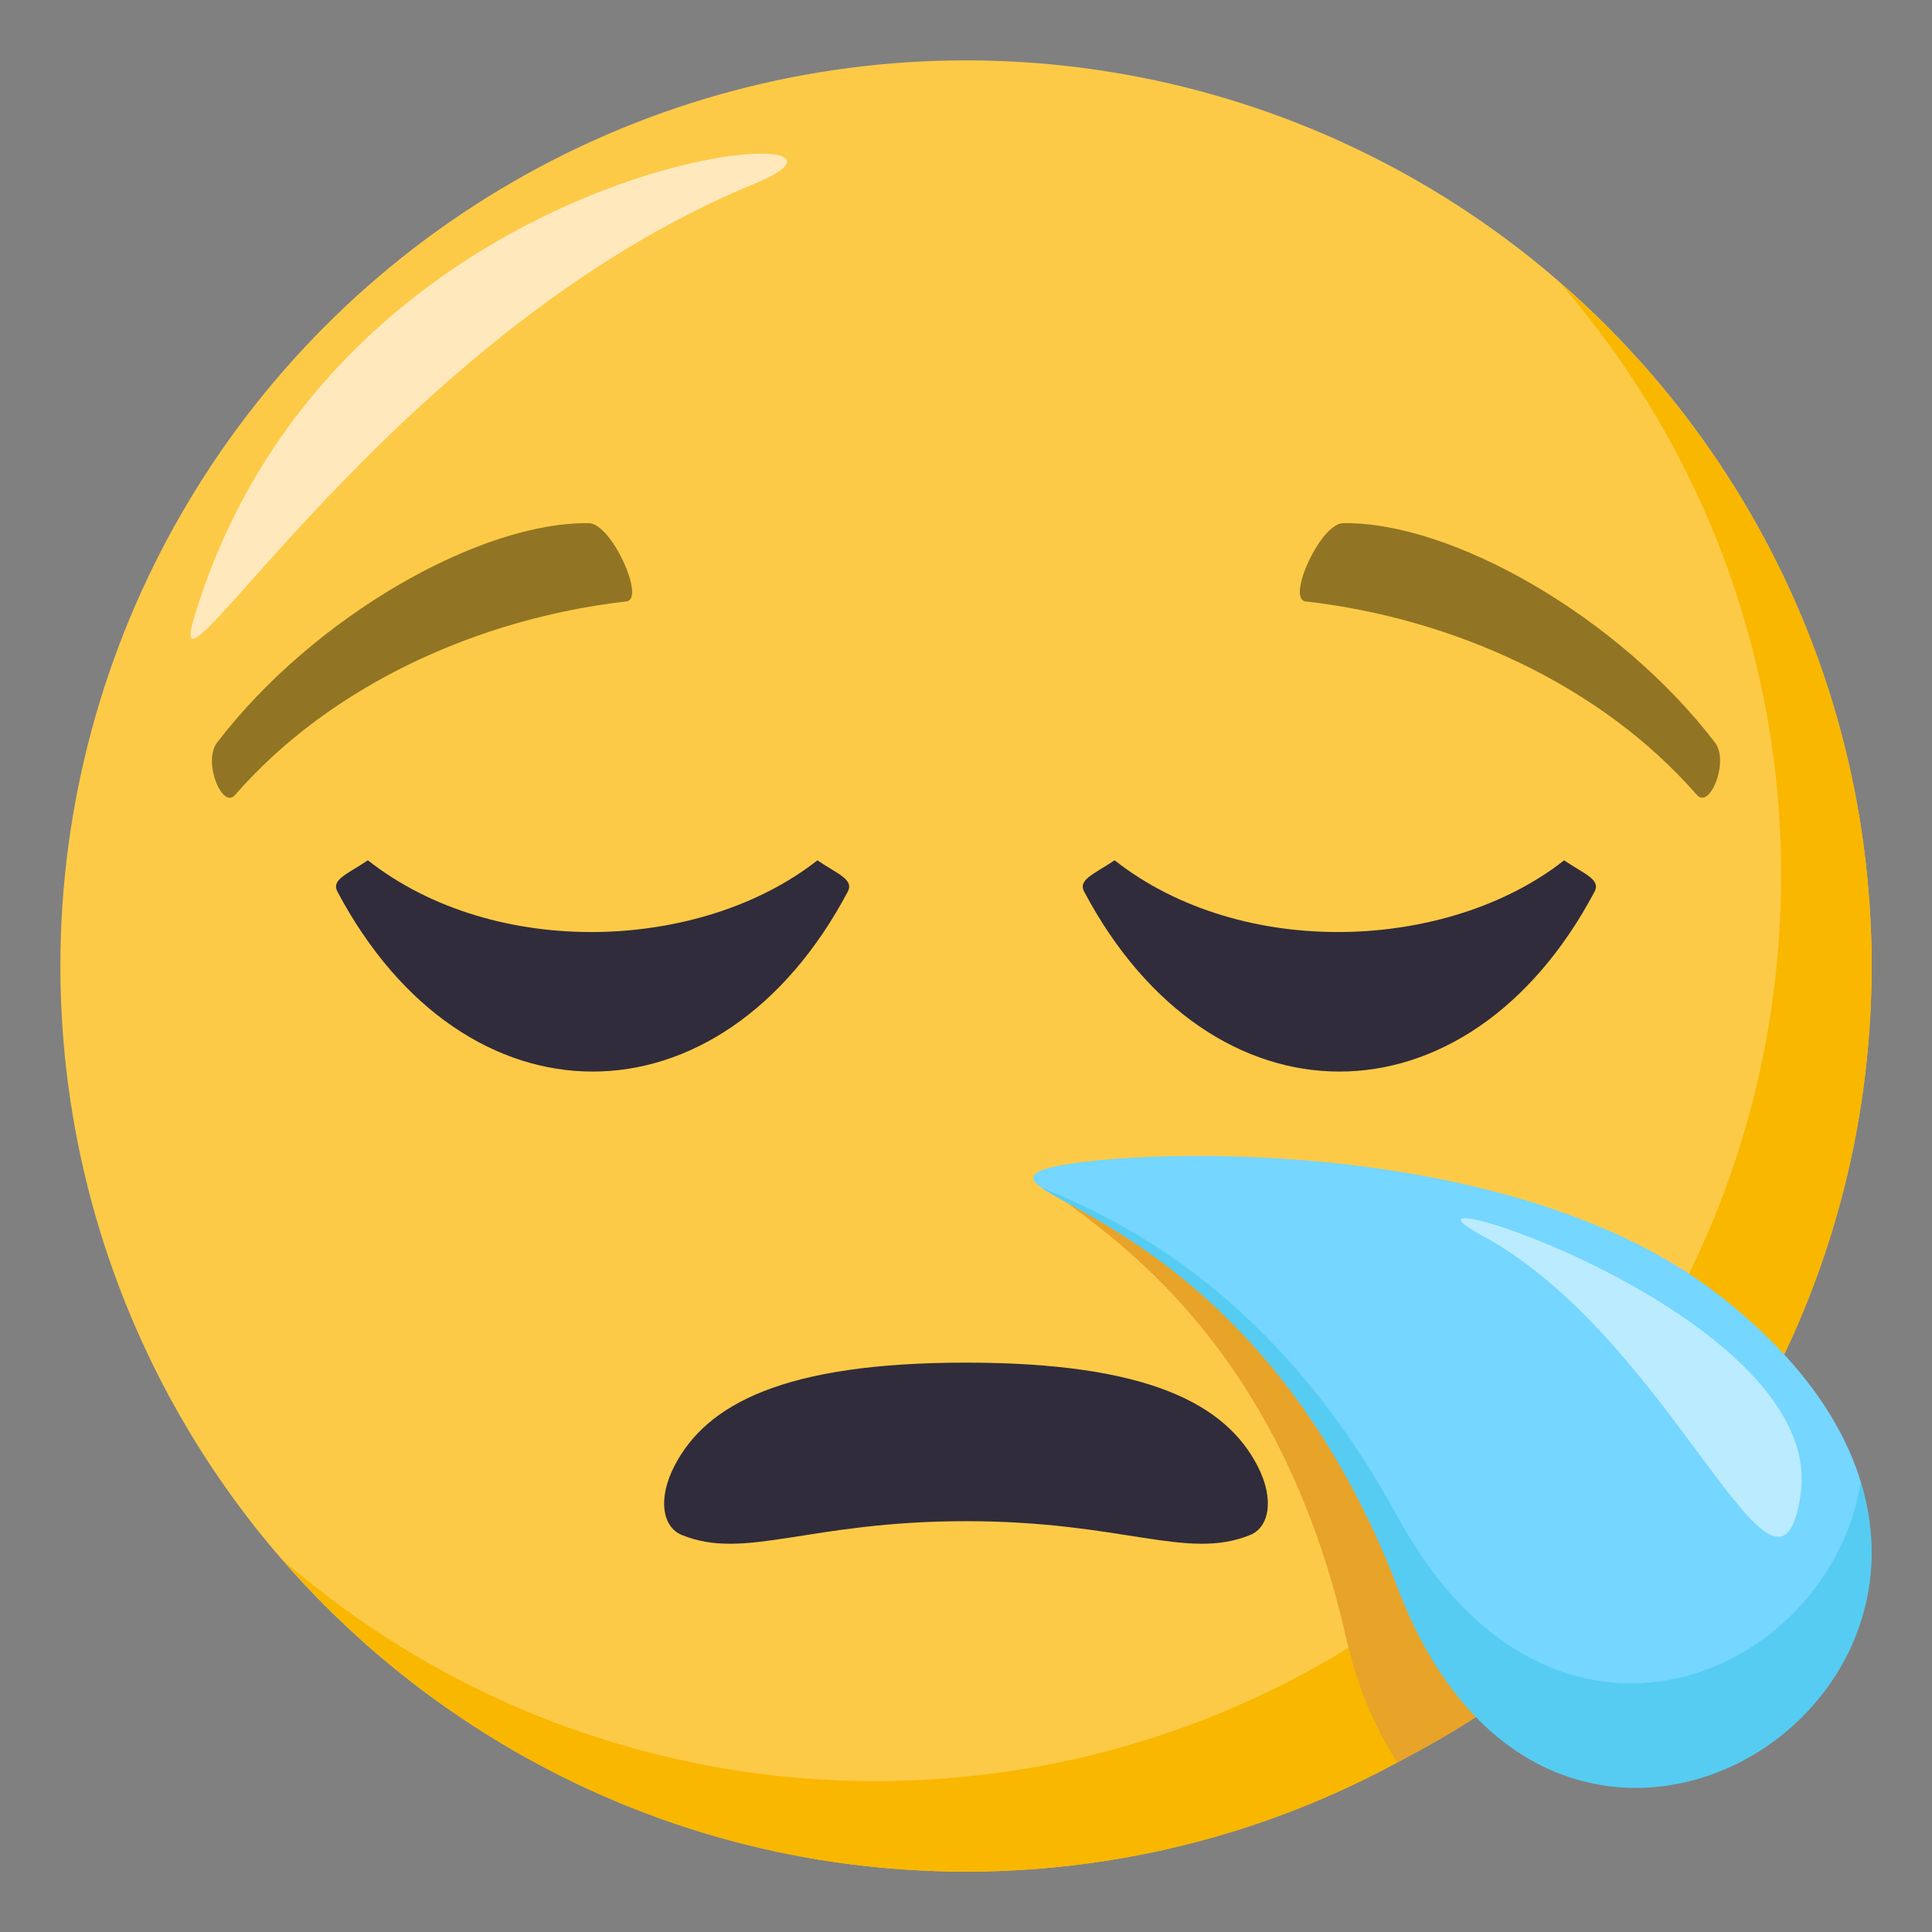
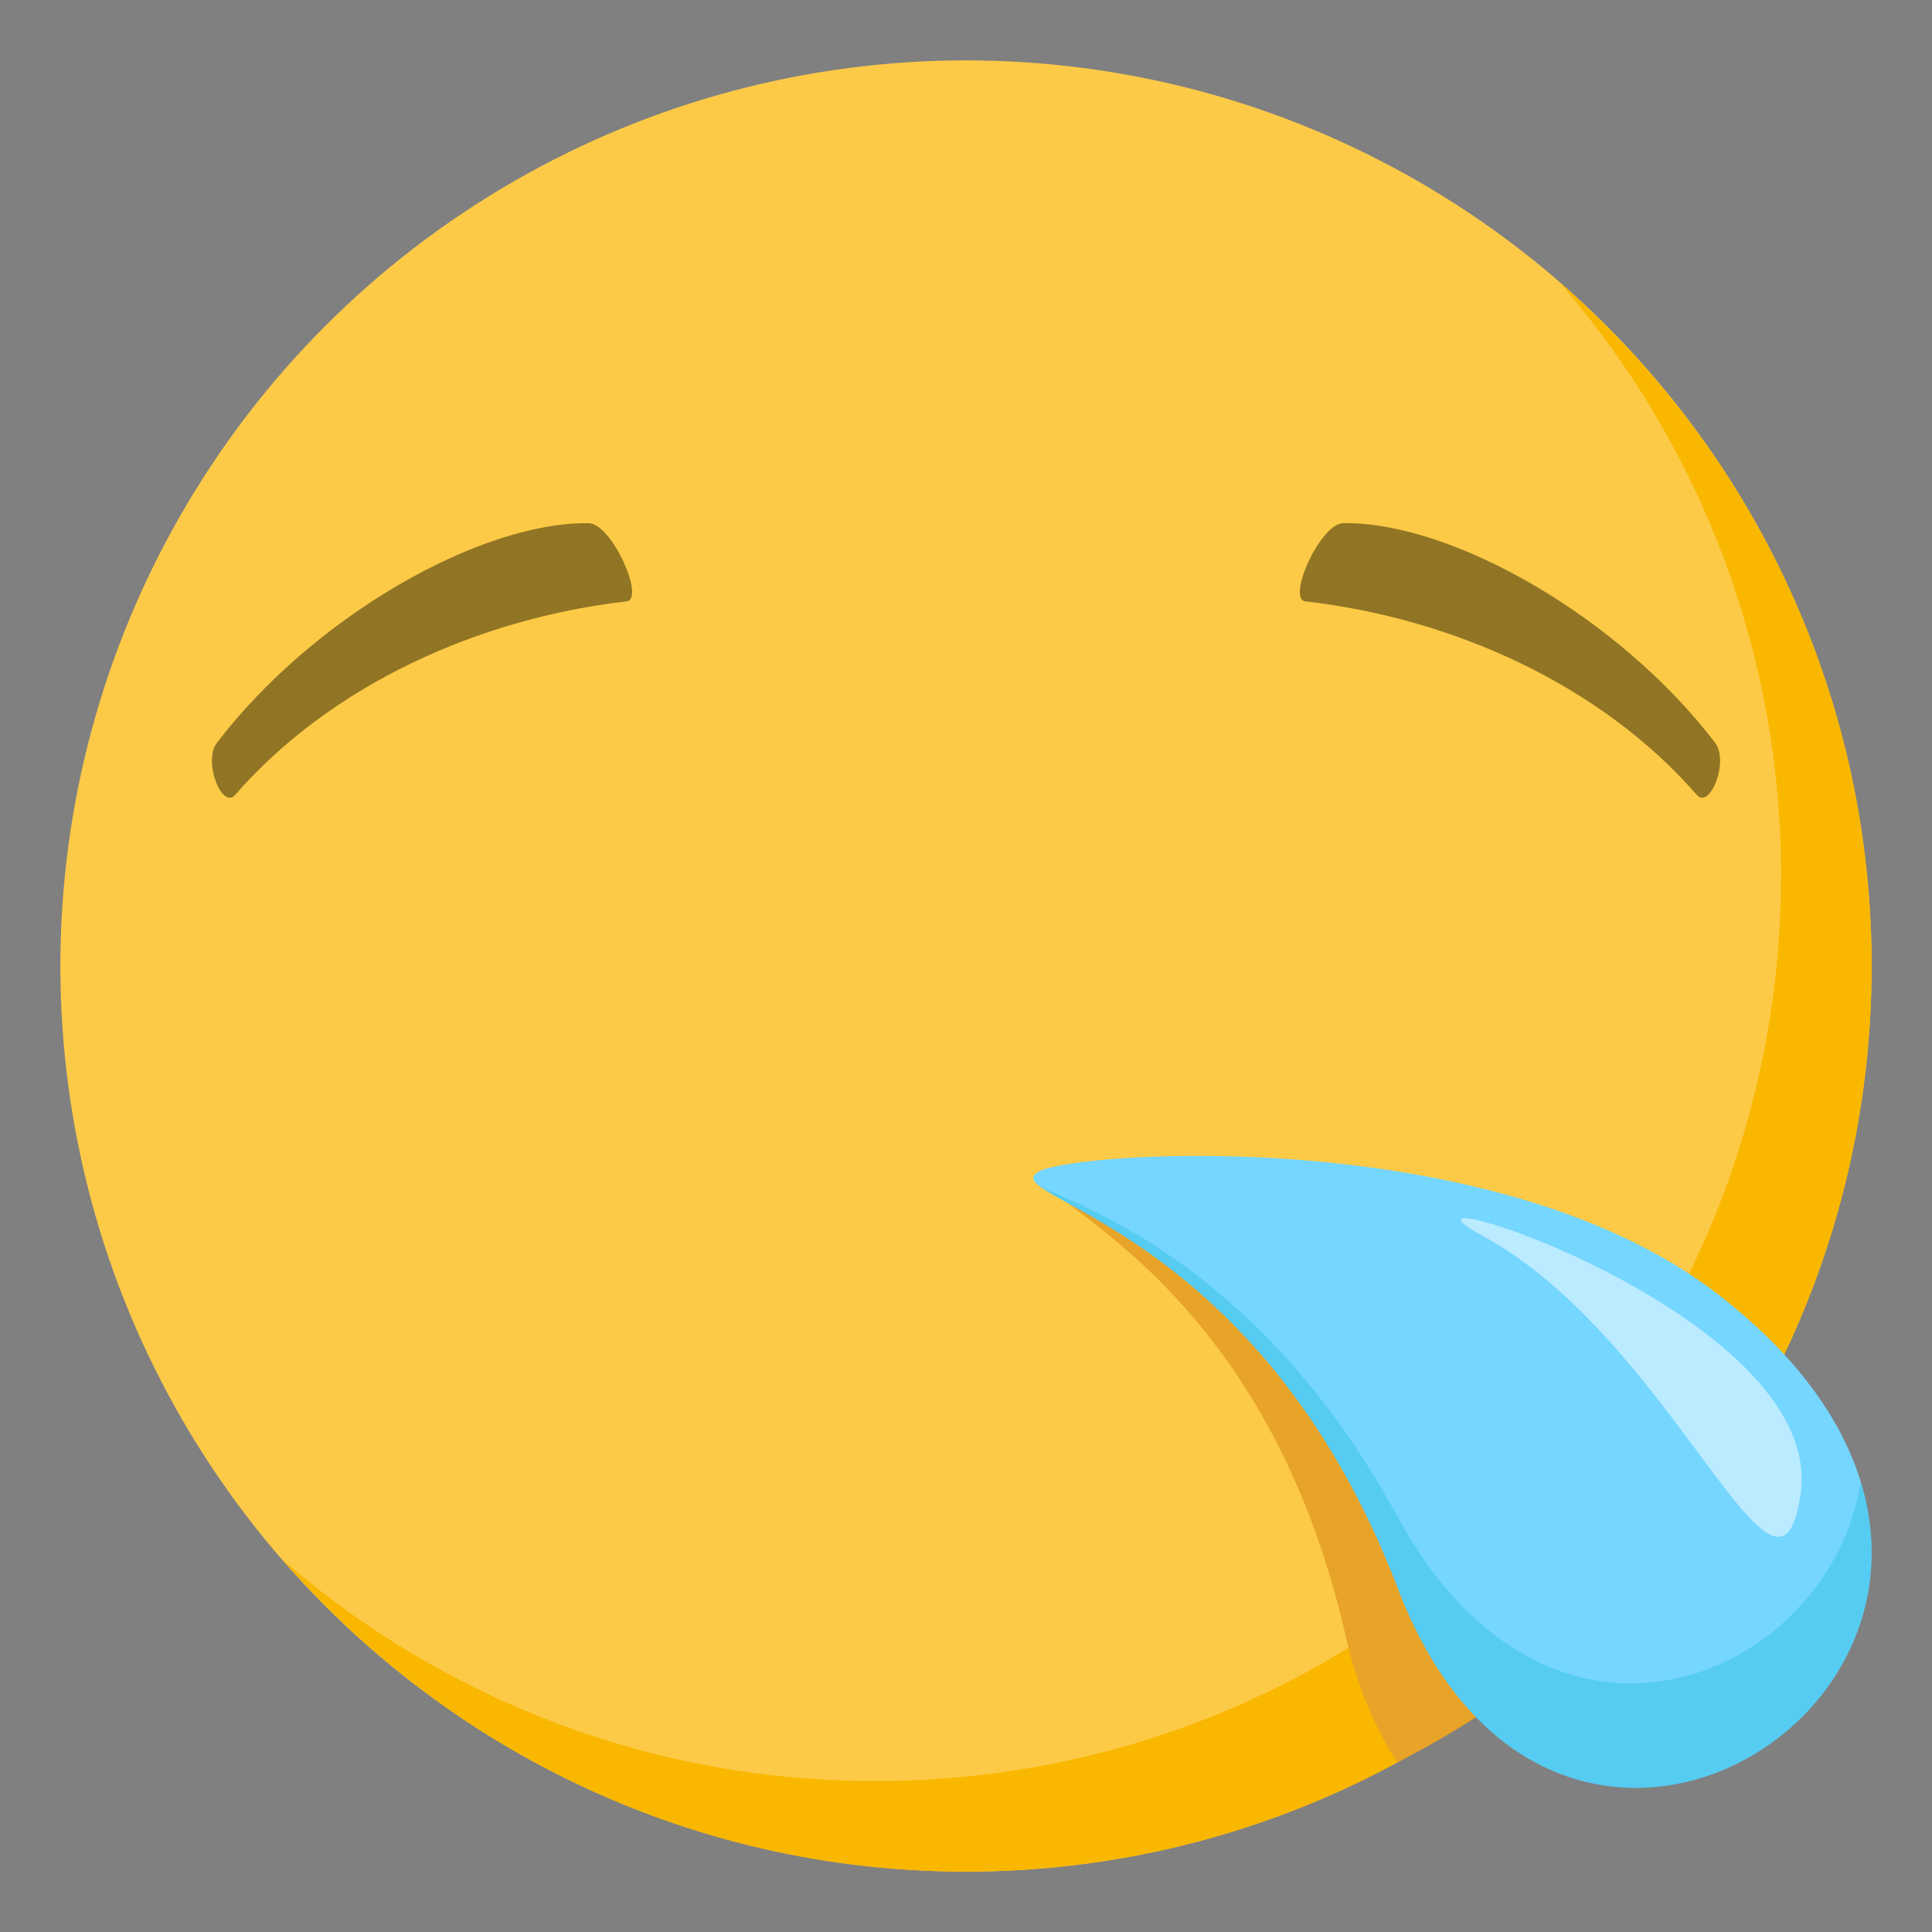
<svg xmlns="http://www.w3.org/2000/svg" width="64" height="64">
  <rect width="100%" height="100%" fill="#808080" stroke="none" />
  <circle fill="#FDCA47" cx="32" cy="32" r="30" />
  <path fill="#F9B700" d="M51.654 9.346A29.874 29.874 0 0 1 59 29c0 16.568-13.432 30-30 30a29.867 29.867 0 0 1-19.654-7.346C14.846 57.99 22.952 62 32 62c16.568 0 30-13.432 30-30 0-9.047-4.011-17.152-10.346-22.654z" />
-   <path fill-rule="evenodd" clip-rule="evenodd" fill="#FFE8BB" d="M6.418 20.5C5.302 24.242 13 11 25 6.084c5.834-2.391-13.832-1.5-18.582 14.416z" />
-   <path fill="#302C3B" d="M28.086 29.533c-4.213 7.953-12.695 7.951-16.91 0-.209-.4.34-.58 1.01-1.035 4.225 3.32 11.059 3.014 14.891.002.669.453 1.216.633 1.009 1.033zm24.738 0c-4.215 7.953-12.697 7.951-16.912 0-.207-.4.34-.58 1.01-1.035 4.225 3.32 11.059 3.014 14.891.002.669.453 1.218.633 1.011 1.033zM41.659 48.564c-1.057-2.051-3.624-3.425-9.66-3.425-6.035 0-8.601 1.374-9.659 3.425-.564 1.096-.388 2.025.243 2.283 2.106.86 4.19-.456 9.417-.456 5.216 0 7.31 1.316 9.415.456.632-.256.809-1.187.244-2.283z" />
  <path fill="#E8A329" d="M34.739 38.796c-1.77.63 6.922 2.611 9.832 15.374.391 1.713.986 3.106 1.721 4.212 8.021-4.121 8.582-8.411 8.582-8.411S35.64 38.475 34.739 38.796z" />
  <path fill="#75D6FF" d="M56.894 42.863c-7.369-5.684-21.193-4.73-22.461-4.064-1.664.871 7.219 1.617 11.885 13.848 5.734 15.027 24.667 1.083 10.576-9.784z" />
  <path opacity=".3" fill="#0FB4D4" d="M61.64 49.081c-1.002 6.433-10.207 10.574-15.345 1.161-3.987-7.309-9.035-9.783-11.791-10.896 1.42.998 8.015 3.342 11.813 13.301 4.662 12.213 18.04 5.291 15.323-3.566z" />
  <path opacity=".5" fill="#FFF" d="M59.647 49.51c-.751 5.098-4.188-5.124-10.533-8.57-4.224-2.294 11.43 2.488 10.533 8.57z" />
  <path fill="#917524" d="M56.812 24.599c-3.188-4.168-8.717-7.32-12.318-7.269-.761.012-1.883 2.519-1.248 2.592 4.877.557 9.777 2.756 12.965 6.412.429.491 1.079-1.109.601-1.735zm-49.623.003c3.186-4.171 8.715-7.322 12.316-7.271.76.01 1.883 2.52 1.248 2.591-4.875.559-9.778 2.756-12.965 6.412-.427.494-1.08-1.107-.599-1.732z" />
</svg>